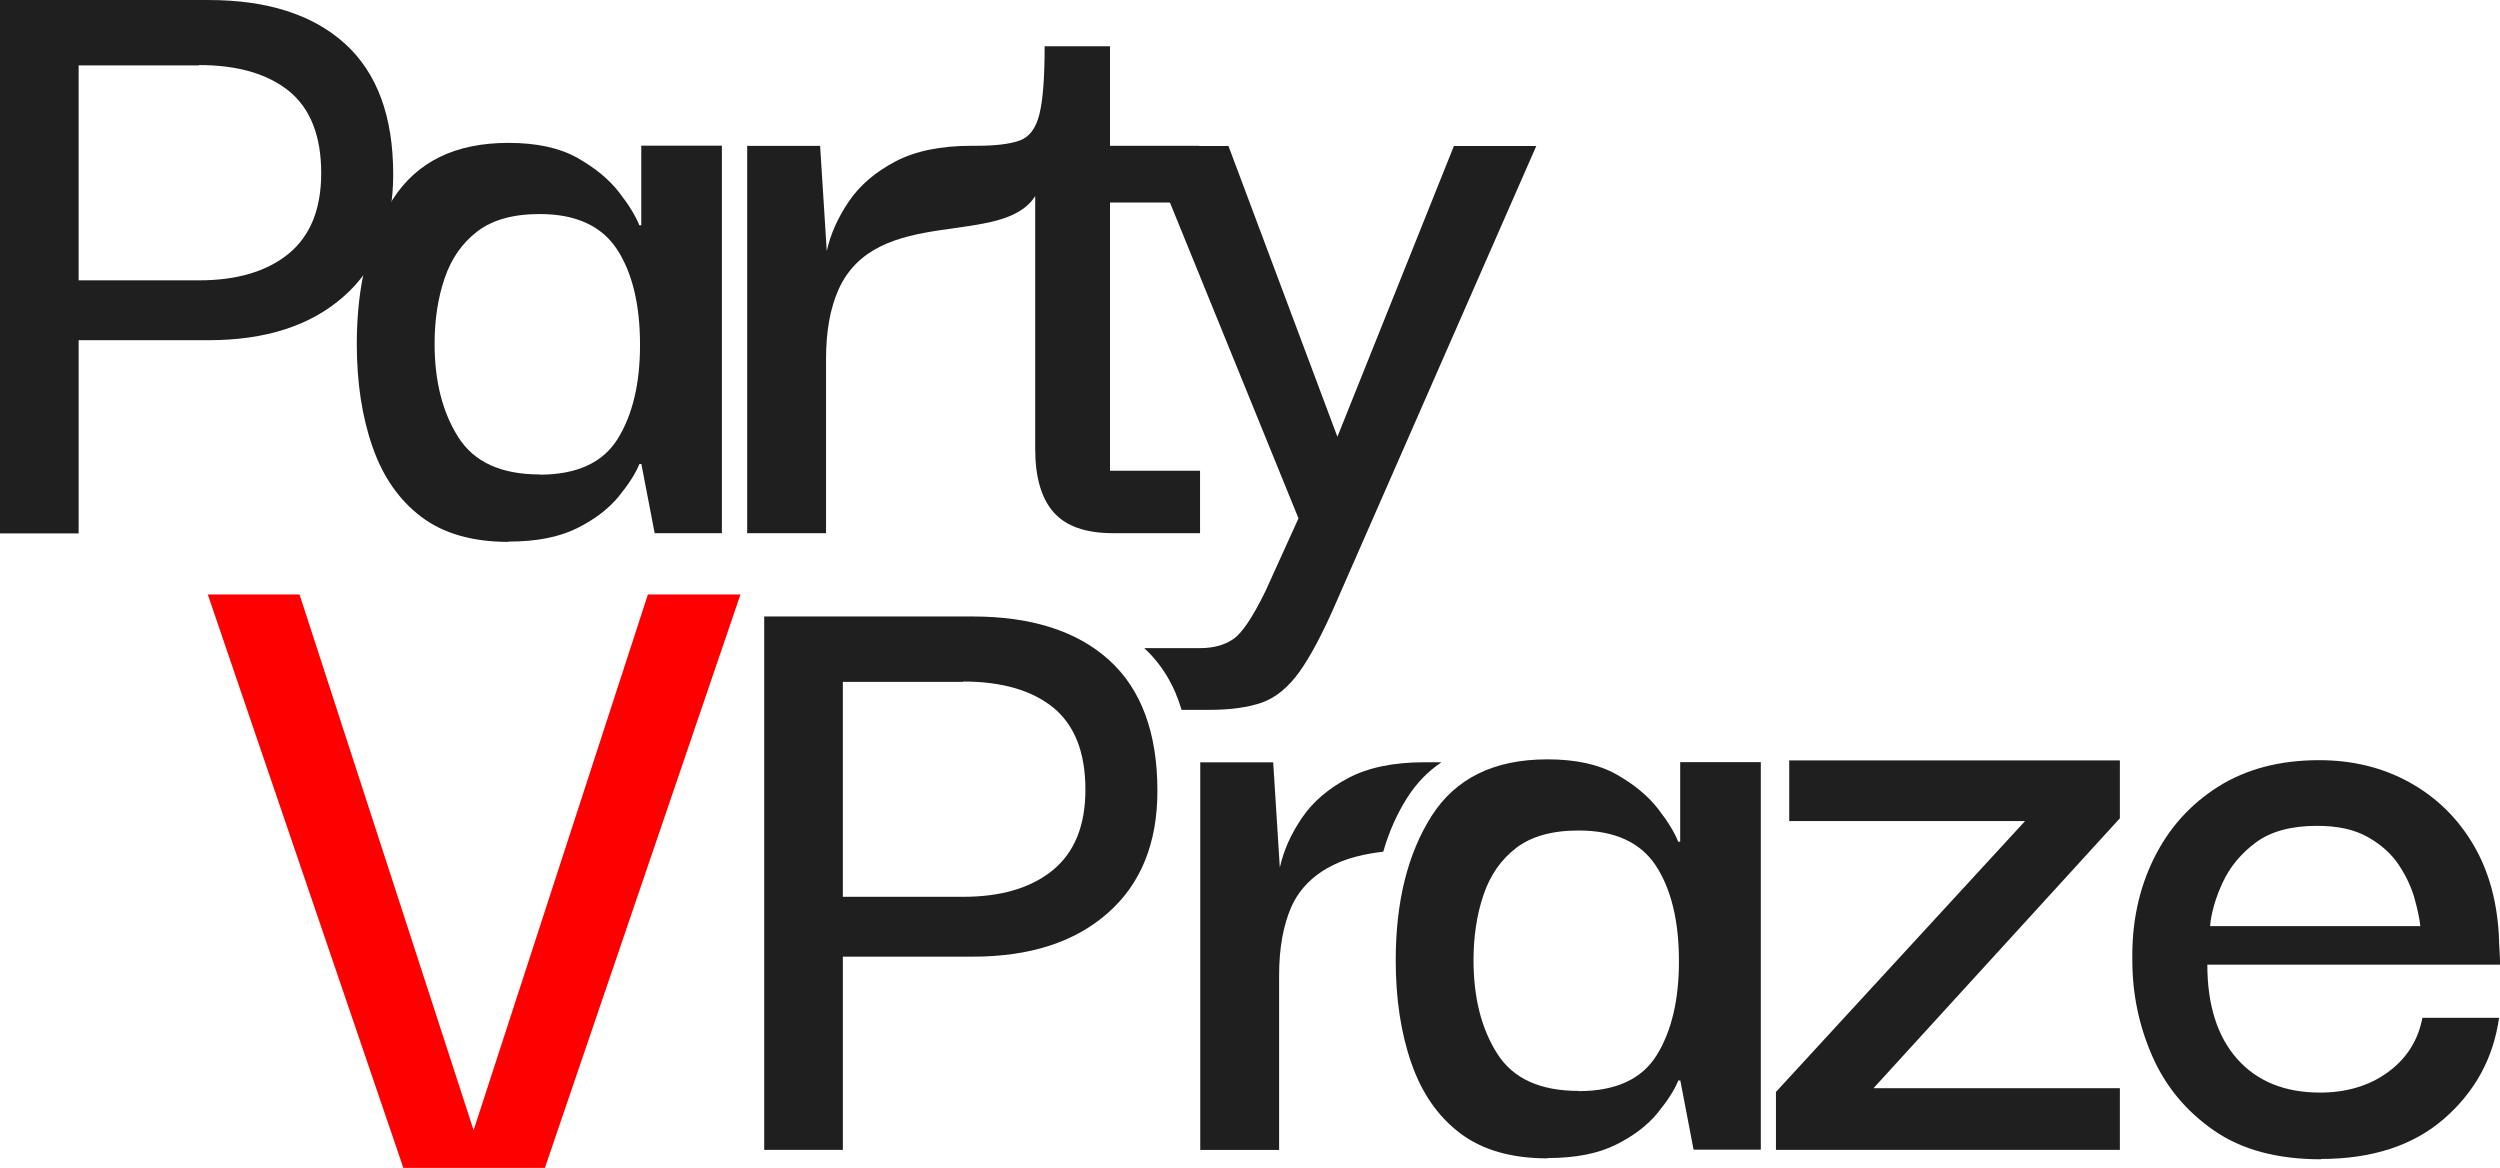
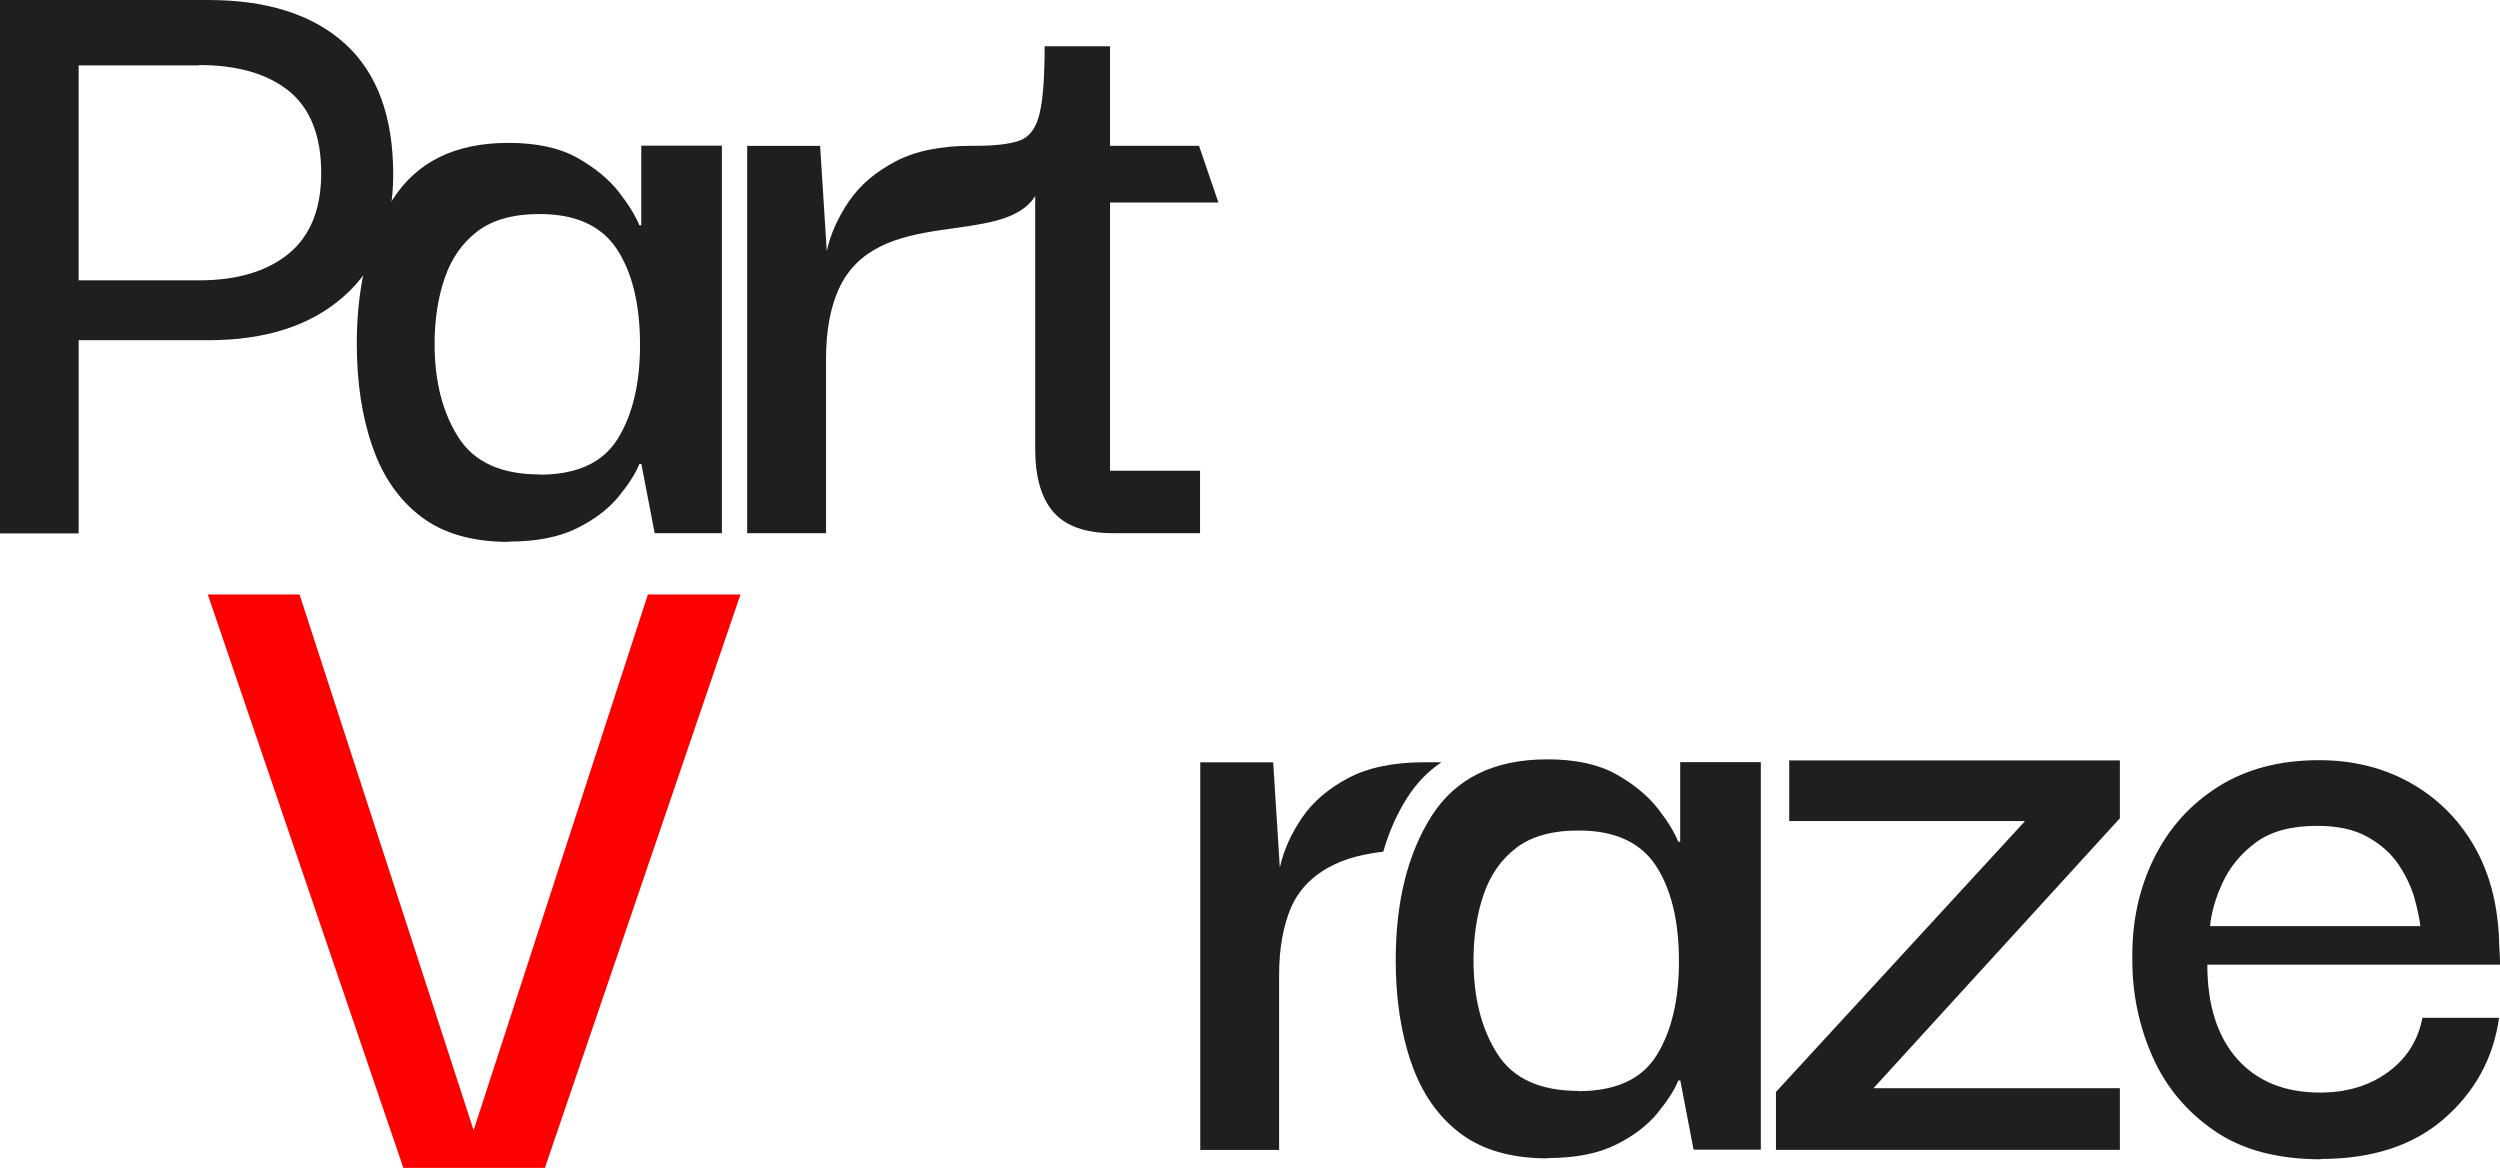
<svg xmlns="http://www.w3.org/2000/svg" xml:space="preserve" width="52.519mm" height="24.535mm" version="1.1" style="shape-rendering:geometricPrecision; text-rendering:geometricPrecision; image-rendering:optimizeQuality; fill-rule:evenodd; clip-rule:evenodd" viewBox="0 0 240.97 112.57">
  <defs>
    <style type="text/css">
   
    .fil1 {fill:#201F1F;fill-rule:nonzero}
    .fil0 {fill:red;fill-rule:nonzero}
   
  </style>
  </defs>
  <g id="Layer_x0020_1">
    <polygon class="fil0" points="62.45,57.3 71.37,57.3 52.52,112.57 38.88,112.57 20.03,57.3 28.87,57.3 45.65,108.94 " />
-     <path class="fil1" d="M81.24 110.83l-7.58 0 0 -51.41 20.09 0c5.66,0 10.05,1.4 13.15,4.2 3.1,2.81 4.66,7 4.66,12.61 0,5.05 -1.6,8.98 -4.79,11.78 -3.19,2.81 -7.53,4.2 -13.02,4.2l-12.51 0 0 18.63 -0.01 -0.01zm11.6 -45.11l-11.6 0 0 20.72 11.6 0c3.65,0 6.53,-0.85 8.63,-2.56 2.09,-1.71 3.15,-4.29 3.15,-7.77 0,-3.59 -1.04,-6.22 -3.1,-7.91 -2.07,-1.67 -4.96,-2.51 -8.68,-2.51l0 0.01z" />
    <path class="fil1" d="M115.69 110.83l0 -37.35 7.03 0 0.64 10.14c0.36,-1.65 1.08,-3.24 2.14,-4.8 1.06,-1.56 2.56,-2.83 4.48,-3.84 1.92,-1.01 4.36,-1.51 7.36,-1.51l1.55 0 0 0.04c-1.27,0.85 -2.34,1.96 -3.22,3.33 -1,1.56 -1.78,3.3 -2.34,5.25 -1.87,0.22 -3.43,0.62 -4.66,1.21 -2.01,0.95 -3.4,2.32 -4.2,4.11 -0.79,1.8 -1.18,4 -1.18,6.62l0 16.81 -7.58 0 0 -0.01z" />
    <path class="fil1" d="M149.14 111.65c-3.47,0 -6.27,-0.81 -8.4,-2.42 -2.13,-1.61 -3.7,-3.87 -4.7,-6.76 -1.01,-2.89 -1.51,-6.2 -1.51,-9.91 0,-5.66 1.16,-10.3 3.47,-13.93 2.32,-3.62 6.02,-5.44 11.15,-5.44 2.74,0 4.96,0.49 6.67,1.46 1.71,0.97 3.03,2.07 3.98,3.29 0.95,1.22 1.6,2.28 1.96,3.19l0.19 0 0 -7.67 7.77 0 0 37.35 -6.48 0 -1.28 -6.67 -0.19 0c-0.36,0.91 -1.04,1.96 -2.01,3.15 -0.97,1.18 -2.32,2.21 -4.02,3.05 -1.71,0.85 -3.89,1.28 -6.57,1.28l-0.01 0.01zm3.02 -6.48c3.59,0 6.1,-1.16 7.53,-3.47 1.43,-2.32 2.14,-5.32 2.14,-9.04 0,-3.9 -0.75,-6.97 -2.23,-9.23 -1.5,-2.26 -3.98,-3.38 -7.44,-3.38 -2.56,0 -4.56,0.56 -6.02,1.68 -1.46,1.12 -2.51,2.63 -3.15,4.53 -0.64,1.88 -0.96,3.99 -0.96,6.3 0,3.59 0.76,6.6 2.28,8.99 1.52,2.41 4.14,3.6 7.86,3.6l0 0.01z" />
    <polygon class="fil1" points="171.18,110.83 171.18,105.25 195.19,79.14 172.46,79.14 172.46,73.29 204.33,73.29 204.33,78.87 180.58,104.89 204.33,104.89 204.33,110.83 " />
    <path class="fil1" d="M223.71 111.74c-4.2,0 -7.64,-0.92 -10.32,-2.78 -2.68,-1.86 -4.66,-4.25 -5.94,-7.17 -1.28,-2.92 -1.92,-6 -1.92,-9.23 -0.06,-3.59 0.62,-6.85 2.06,-9.78 1.43,-2.92 3.5,-5.24 6.21,-6.95 2.71,-1.71 5.95,-2.56 9.73,-2.56 3.23,0 6.13,0.71 8.72,2.14 2.58,1.43 4.64,3.44 6.16,6.02 1.52,2.59 2.34,5.65 2.47,9.18 0,0.19 0.01,0.54 0.05,1.05 0.02,0.52 0.05,0.96 0.05,1.32l-28.22 0c0,3.89 0.96,6.92 2.88,9.09 1.92,2.16 4.58,3.24 7.99,3.24 2.56,0 4.74,-0.66 6.53,-1.96 1.8,-1.31 2.91,-3.05 3.33,-5.25l7.39 0c-0.55,3.9 -2.32,7.13 -5.3,9.73 -2.98,2.59 -6.95,3.88 -11.87,3.88l-0 0.01zm-10.69 -22.47l20.27 0c-0.06,-0.67 -0.25,-1.55 -0.55,-2.64 -0.3,-1.1 -0.81,-2.18 -1.51,-3.24 -0.7,-1.06 -1.68,-1.96 -2.97,-2.69 -1.28,-0.74 -2.92,-1.1 -4.93,-1.1 -2.49,0 -4.46,0.54 -5.89,1.6 -1.43,1.06 -2.49,2.34 -3.19,3.84 -0.7,1.5 -1.11,2.91 -1.23,4.25l-0.01 -0.01z" />
    <path class="fil1" d="M7.58 51.41l-7.58 0 0 -51.41 20.09 0c5.66,0 10.05,1.4 13.15,4.2 3.1,2.81 4.66,7 4.66,12.61 0,5.05 -1.6,8.98 -4.79,11.78 -3.19,2.81 -7.53,4.2 -13.02,4.2l-12.51 0 0 18.63 -0.01 -0.01zm11.6 -45.11l-11.6 0 0 20.72 11.6 0c3.65,0 6.53,-0.85 8.63,-2.56 2.09,-1.71 3.15,-4.29 3.15,-7.77 0,-3.59 -1.04,-6.22 -3.1,-7.91 -2.07,-1.67 -4.96,-2.51 -8.68,-2.51l0 0.01z" />
    <path class="fil1" d="M49 52.23c-3.47,0 -6.27,-0.81 -8.4,-2.42 -2.13,-1.61 -3.7,-3.87 -4.7,-6.76 -1.01,-2.89 -1.51,-6.2 -1.51,-9.91 0,-5.66 1.16,-10.3 3.47,-13.93 2.32,-3.62 6.02,-5.44 11.15,-5.44 2.74,0 4.96,0.49 6.67,1.46 1.71,0.97 3.03,2.07 3.98,3.29 0.95,1.22 1.6,2.28 1.96,3.19l0.19 0 0 -7.67 7.77 0 0 37.35 -6.48 0 -1.28 -6.67 -0.19 0c-0.36,0.91 -1.04,1.96 -2.01,3.15 -0.97,1.18 -2.32,2.21 -4.02,3.05 -1.71,0.85 -3.89,1.28 -6.57,1.28l-0.01 0.01zm3.02 -6.48c3.59,0 6.1,-1.16 7.53,-3.47 1.43,-2.32 2.14,-5.32 2.14,-9.04 0,-3.9 -0.75,-6.97 -2.23,-9.23 -1.5,-2.26 -3.98,-3.38 -7.44,-3.38 -2.56,0 -4.56,0.56 -6.02,1.68 -1.46,1.12 -2.51,2.63 -3.15,4.53 -0.64,1.88 -0.96,3.99 -0.96,6.3 0,3.59 0.76,6.6 2.28,8.99 1.52,2.41 4.14,3.6 7.86,3.6l0 0.01z" />
    <path class="fil1" d="M72.02 51.41l0 -37.35 7.03 0 0.64 10.14c0.36,-1.65 1.08,-3.24 2.14,-4.8 1.06,-1.56 2.56,-2.83 4.48,-3.84 1.92,-1.01 4.36,-1.51 7.36,-1.51l0.35 0 0.09 0c1.85,0 3.23,-0.17 4.16,-0.5 0.95,-0.34 1.58,-1.18 1.92,-2.56 0.34,-1.37 0.5,-3.54 0.5,-6.53l6.3 0 0 9.59 8.58 0 1.87 5.47 -10.45 0 0 25.85 8.68 0 0 6.02 -8.4 0c-2.62,0 -4.53,-0.67 -5.71,-2.01 -1.18,-1.33 -1.78,-3.38 -1.78,-6.12l0 -24.36c-3.19,5.04 -15.31,0.76 -18.98,9.06 -0.79,1.8 -1.18,4 -1.18,6.62l0 16.81 -7.58 0 0 0.01z" />
-     <path class="fil1" d="M113.89 68.41c-0.71,-2.39 -1.91,-4.38 -3.6,-5.94l5.39 0c1.28,0 2.34,-0.29 3.19,-0.87 0.85,-0.57 1.88,-2.12 3.1,-4.61l3.19 -7.03 -14.61 -35.89 7.86 0 10.5 28.03 11.23 -28.03 7.94 0 -19.18 43.74c-1.33,3.1 -2.56,5.42 -3.65,6.95 -1.1,1.52 -2.32,2.51 -3.65,2.97 -1.33,0.46 -3.02,0.69 -5.03,0.69l-2.69 0 0.01 0z" />
  </g>
</svg>